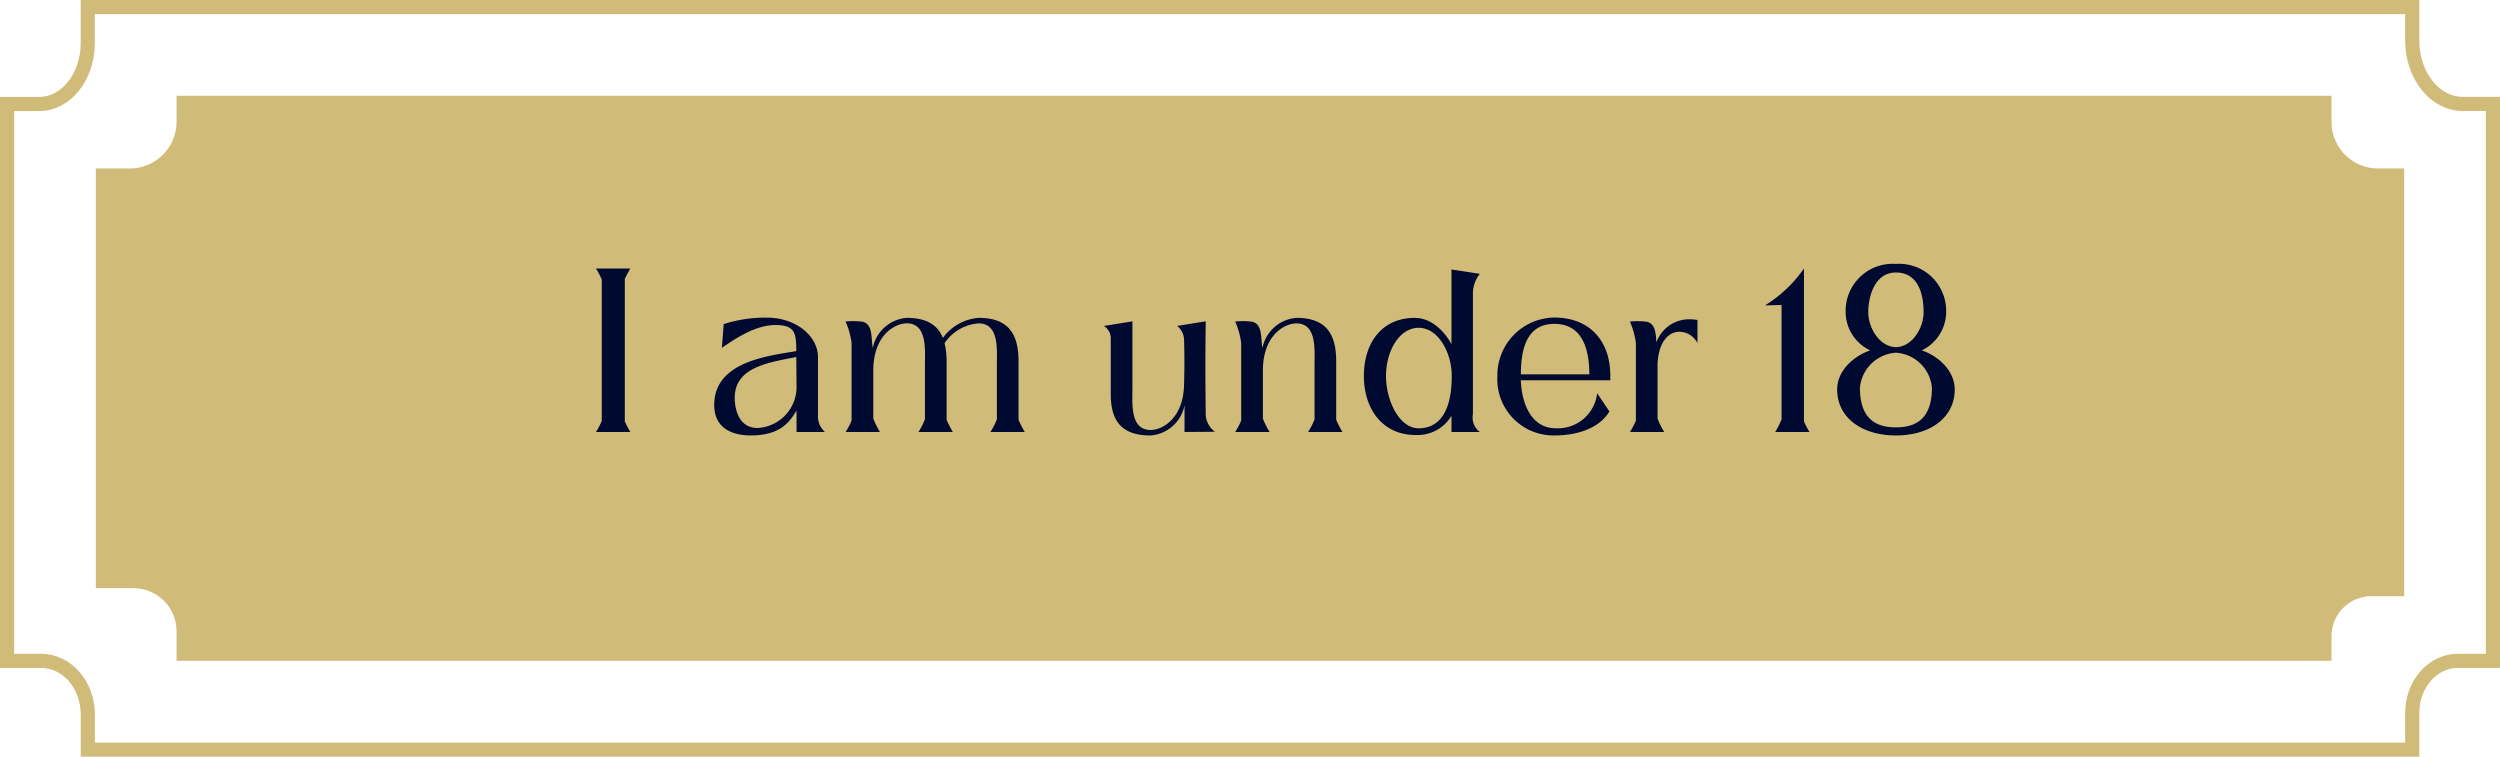
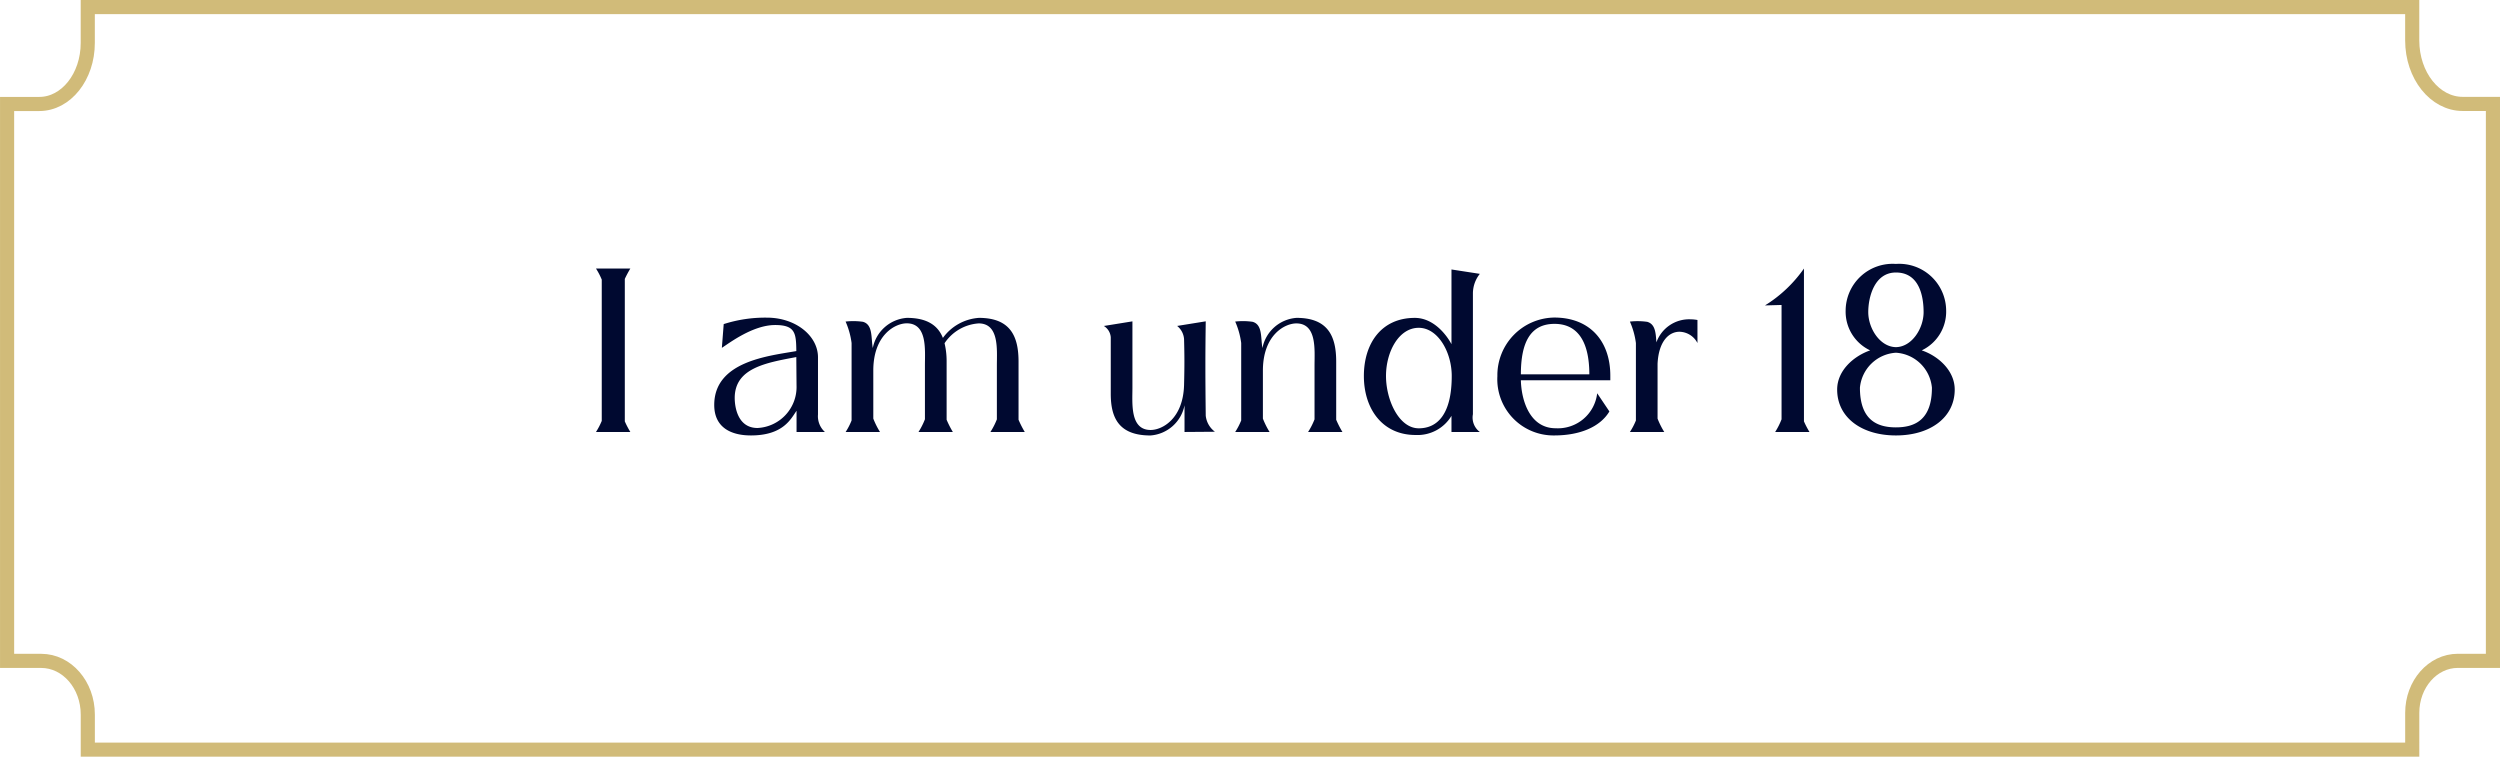
<svg xmlns="http://www.w3.org/2000/svg" width="250.016" height="75.67" viewBox="0 0 250.016 75.67">
  <g id="Group_18" data-name="Group 18" transform="translate(-513.691 -532.602)">
    <g id="Group_15" data-name="Group 15">
      <g id="Layer_1-2" data-name="Layer 1-2">
        <g id="Group_14" data-name="Group 14">
-           <path id="Path_601" data-name="Path 601" d="M754.113,549.451h-2.591a4.665,4.665,0,0,1-4.665-4.665v-2.6H531.347v2.583a4.682,4.682,0,0,1-4.682,4.681h-3.39v41.972h3.762a4.31,4.31,0,0,1,4.31,4.31v2.955h215.51v-2.462a4,4,0,0,1,3.995-4h3.269V549.451Z" fill="#d1bb79" />
          <path id="Path_602" data-name="Path 602" d="M762.992,542.994h-3.017c-2.781,0-5.047-2.842-5.047-6.348v-3.338H522.468V536.9c0,3.367-2.17,6.1-4.843,6.1H514.4v55.694h3.411c2.572,0,4.66,2.4,4.66,5.367v3.511h232.46V603.89c0-2.875,2.044-5.2,4.564-5.2H763V542.994Z" fill="none" stroke="#d1bb79" stroke-miterlimit="10" stroke-width="1.413" />
        </g>
      </g>
    </g>
    <path id="Path_604" data-name="Path 604" d="M-64.39,0a8.917,8.917,0,0,1-.553-1.06V-15.308a10.6,10.6,0,0,1,.553-1.037h-3.435a7.034,7.034,0,0,1,.576,1.107V-1.107A7.034,7.034,0,0,1-67.826,0ZM-56-2.7C-56-.461-54.339.346-52.333.346c3.251,0,4.011-1.683,4.565-2.467V0h2.836a2.121,2.121,0,0,1-.692-1.752V-7.47c0-2.121-2.19-3.965-5.118-3.965a13.575,13.575,0,0,0-4.311.646l-.184,2.375c.784-.507,3.112-2.282,5.326-2.282,2.029,0,2.1.83,2.121,2.605C-50.535-7.608-56-7.078-56-2.7Zm8.207-4.8.023,2.813a4.108,4.108,0,0,1-3.9,4.288c-2.029,0-2.282-2.19-2.282-3C-53.947-6.386-50.858-6.916-47.791-7.493Zm7.7,1.36c0-3.573,2.19-4.726,3.343-4.726,2.075,0,1.821,2.651,1.821,4.2v5.395A7.18,7.18,0,0,1-35.573,0h3.435a9.95,9.95,0,0,1-.622-1.222v-5.81a7.653,7.653,0,0,0-.207-1.844,4.461,4.461,0,0,1,3.412-1.983c2.075,0,1.821,2.651,1.821,4.2v5.395A7.179,7.179,0,0,1-28.38,0h3.435a9.949,9.949,0,0,1-.622-1.222v-5.81c0-2.467-.761-4.38-3.965-4.38a4.851,4.851,0,0,0-3.6,2.006c-.484-1.222-1.545-2.006-3.6-2.006a3.749,3.749,0,0,0-3.412,3.02c-.184-1.037.023-2.352-.991-2.628a6.847,6.847,0,0,0-1.729-.023,7.824,7.824,0,0,1,.6,2.144v7.746A6.665,6.665,0,0,1-42.858,0h3.435a8.01,8.01,0,0,1-.669-1.337ZM-9.014-4.7c-.092,3.389-2.19,4.5-3.343,4.5-2.075,0-1.821-2.651-1.821-4.2v-6.663l-2.859.461a1.448,1.448,0,0,1,.692,1.13v5.648c0,2.352.761,4.173,3.965,4.173a3.749,3.749,0,0,0,3.412-3.02V0l3.043-.023a2.3,2.3,0,0,1-.922-1.614c-.046-4.081-.046-6.017,0-9.429l-2.859.461a1.86,1.86,0,0,1,.692,1.314C-8.968-7.516-8.968-6.57-9.014-4.7ZM-1.13-6.132c0-3.573,2.19-4.726,3.343-4.726,2.075,0,1.821,2.651,1.821,4.2v5.395A7.18,7.18,0,0,1,3.389,0H6.824A9.949,9.949,0,0,1,6.2-1.222v-5.81c0-2.467-.761-4.38-3.965-4.38a3.749,3.749,0,0,0-3.412,3.02c-.184-1.037.023-2.352-.991-2.628A6.847,6.847,0,0,0-3.9-11.043,7.824,7.824,0,0,1-3.3-8.9v7.746A6.665,6.665,0,0,1-3.9,0H-.461A8.01,8.01,0,0,1-1.13-1.337ZM17.729-1.614V0h2.836a1.79,1.79,0,0,1-.692-1.775V-13.9a3.149,3.149,0,0,1,.692-1.914l-2.836-.438v7.47c-.53-.991-1.821-2.628-3.666-2.628-3.366,0-5.095,2.582-5.095,5.81,0,3.3,1.867,5.9,5.164,5.9A3.956,3.956,0,0,0,17.729-1.614ZM11.181-5.6c0-2.4,1.268-4.818,3.274-4.818,1.914,0,3.3,2.421,3.3,4.818,0,3.758-1.383,5.233-3.3,5.233C12.472-.369,11.181-3.2,11.181-5.6ZM32.3-3.873a3.956,3.956,0,0,1-4.15,3.5c-2.605,0-3.435-2.813-3.481-4.8h8.945v-.461c0-3.458-2.052-5.81-5.6-5.81a5.771,5.771,0,0,0-5.694,5.856A5.62,5.62,0,0,0,28.011.346c2.559,0,4.588-.853,5.51-2.4Zm-7.631-1.89c0-3.181.945-5.049,3.366-5.049,2.375,0,3.481,1.867,3.481,5.049ZM42.328-11.2a4.078,4.078,0,0,0-.715-.069,3.478,3.478,0,0,0-3.389,2.305c-.069-.9-.092-1.821-.922-2.052a6.847,6.847,0,0,0-1.729-.023,7.824,7.824,0,0,1,.6,2.144v7.746A6.665,6.665,0,0,1,35.573,0h3.435a8.01,8.01,0,0,1-.669-1.337V-6.824c.115-2.305,1.176-3.2,2.19-3.2a2.069,2.069,0,0,1,1.8,1.13ZM53.532,0a8.919,8.919,0,0,1-.553-1.06V-16.345a13.265,13.265,0,0,1-3.9,3.689l1.66-.046V-1.268A7.179,7.179,0,0,1,50.1,0Zm8.645.346c3.435,0,5.879-1.8,5.879-4.588,0-1.937-1.706-3.389-3.3-3.919A4.284,4.284,0,0,0,67.2-12.127a4.7,4.7,0,0,0-5.026-4.68,4.7,4.7,0,0,0-5.026,4.68A4.272,4.272,0,0,0,59.6-8.161C58-7.608,56.3-6.179,56.3-4.242,56.3-1.452,58.742.346,62.177.346Zm0-8.83c-1.591-.023-2.767-1.867-2.767-3.5,0-1.522.622-3.965,2.767-3.965,2.375,0,2.767,2.444,2.767,3.965C64.944-10.351,63.768-8.507,62.177-8.484Zm0,8.023c-2.006,0-3.6-.853-3.6-3.965a3.854,3.854,0,0,1,3.6-3.5,3.854,3.854,0,0,1,3.6,3.5C65.774-1.314,64.183-.461,62.177-.461Z" transform="translate(641.119 575.803)" fill="#000930" />
  </g>
</svg>